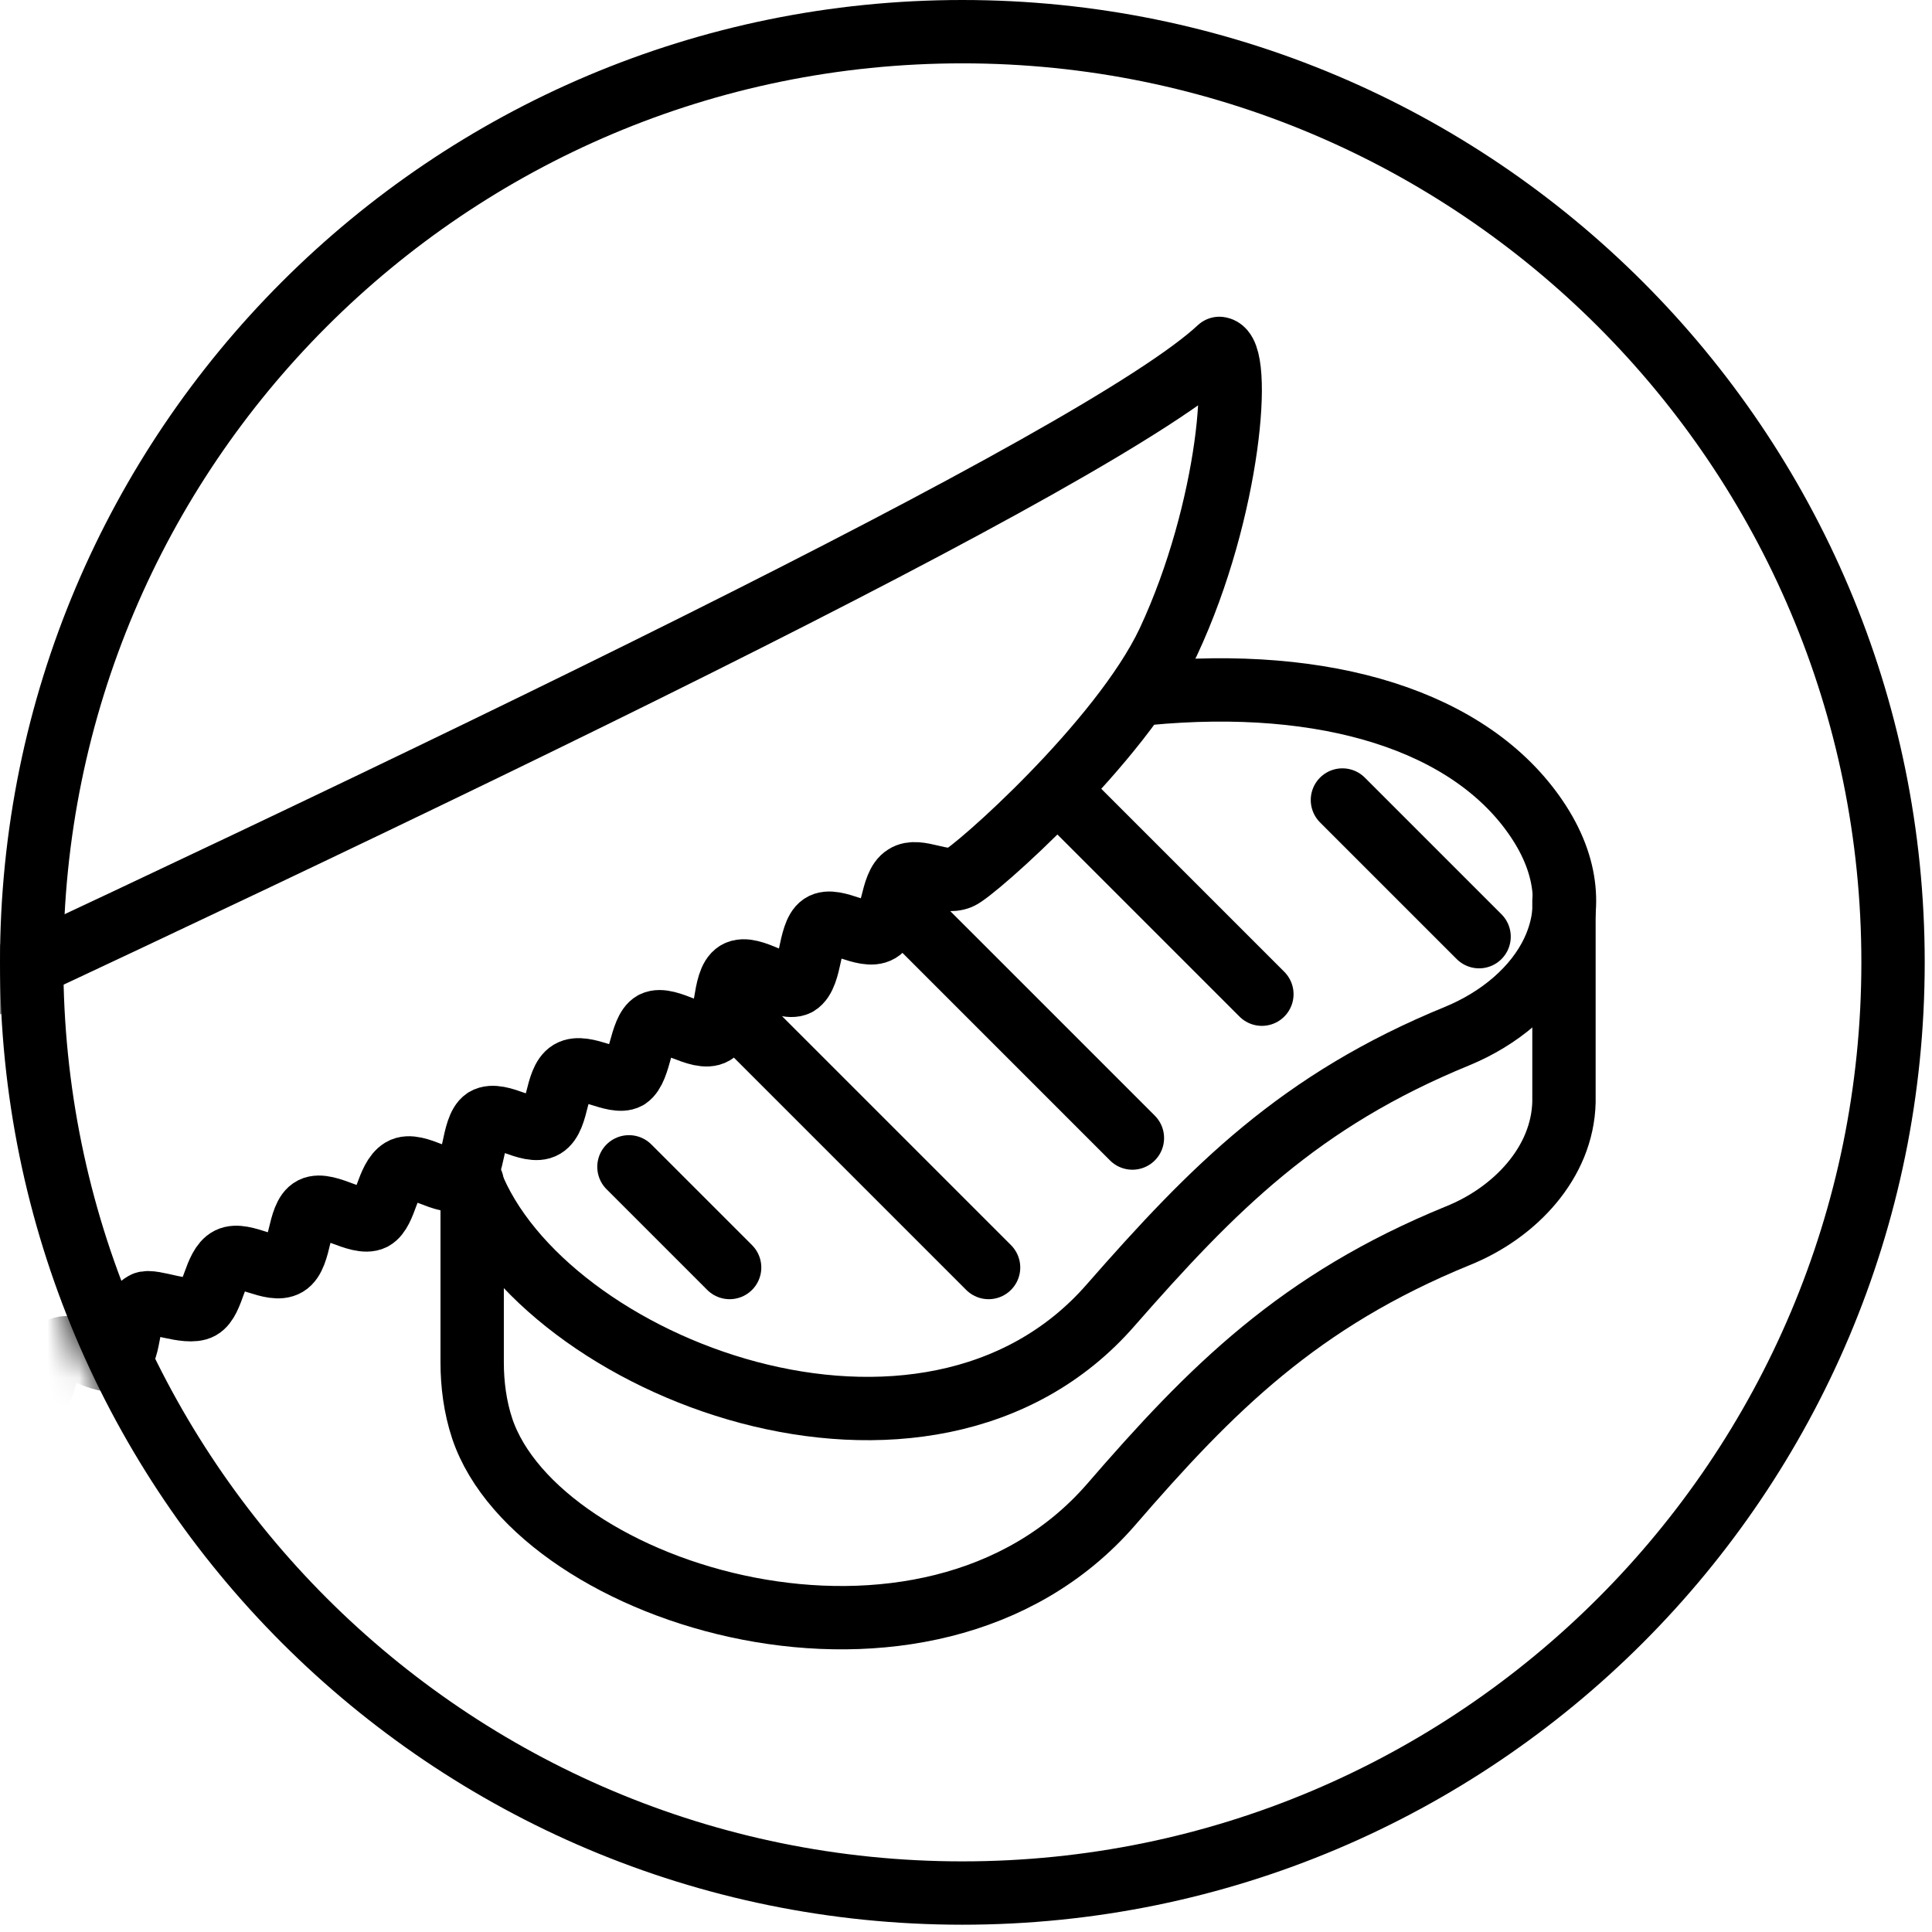
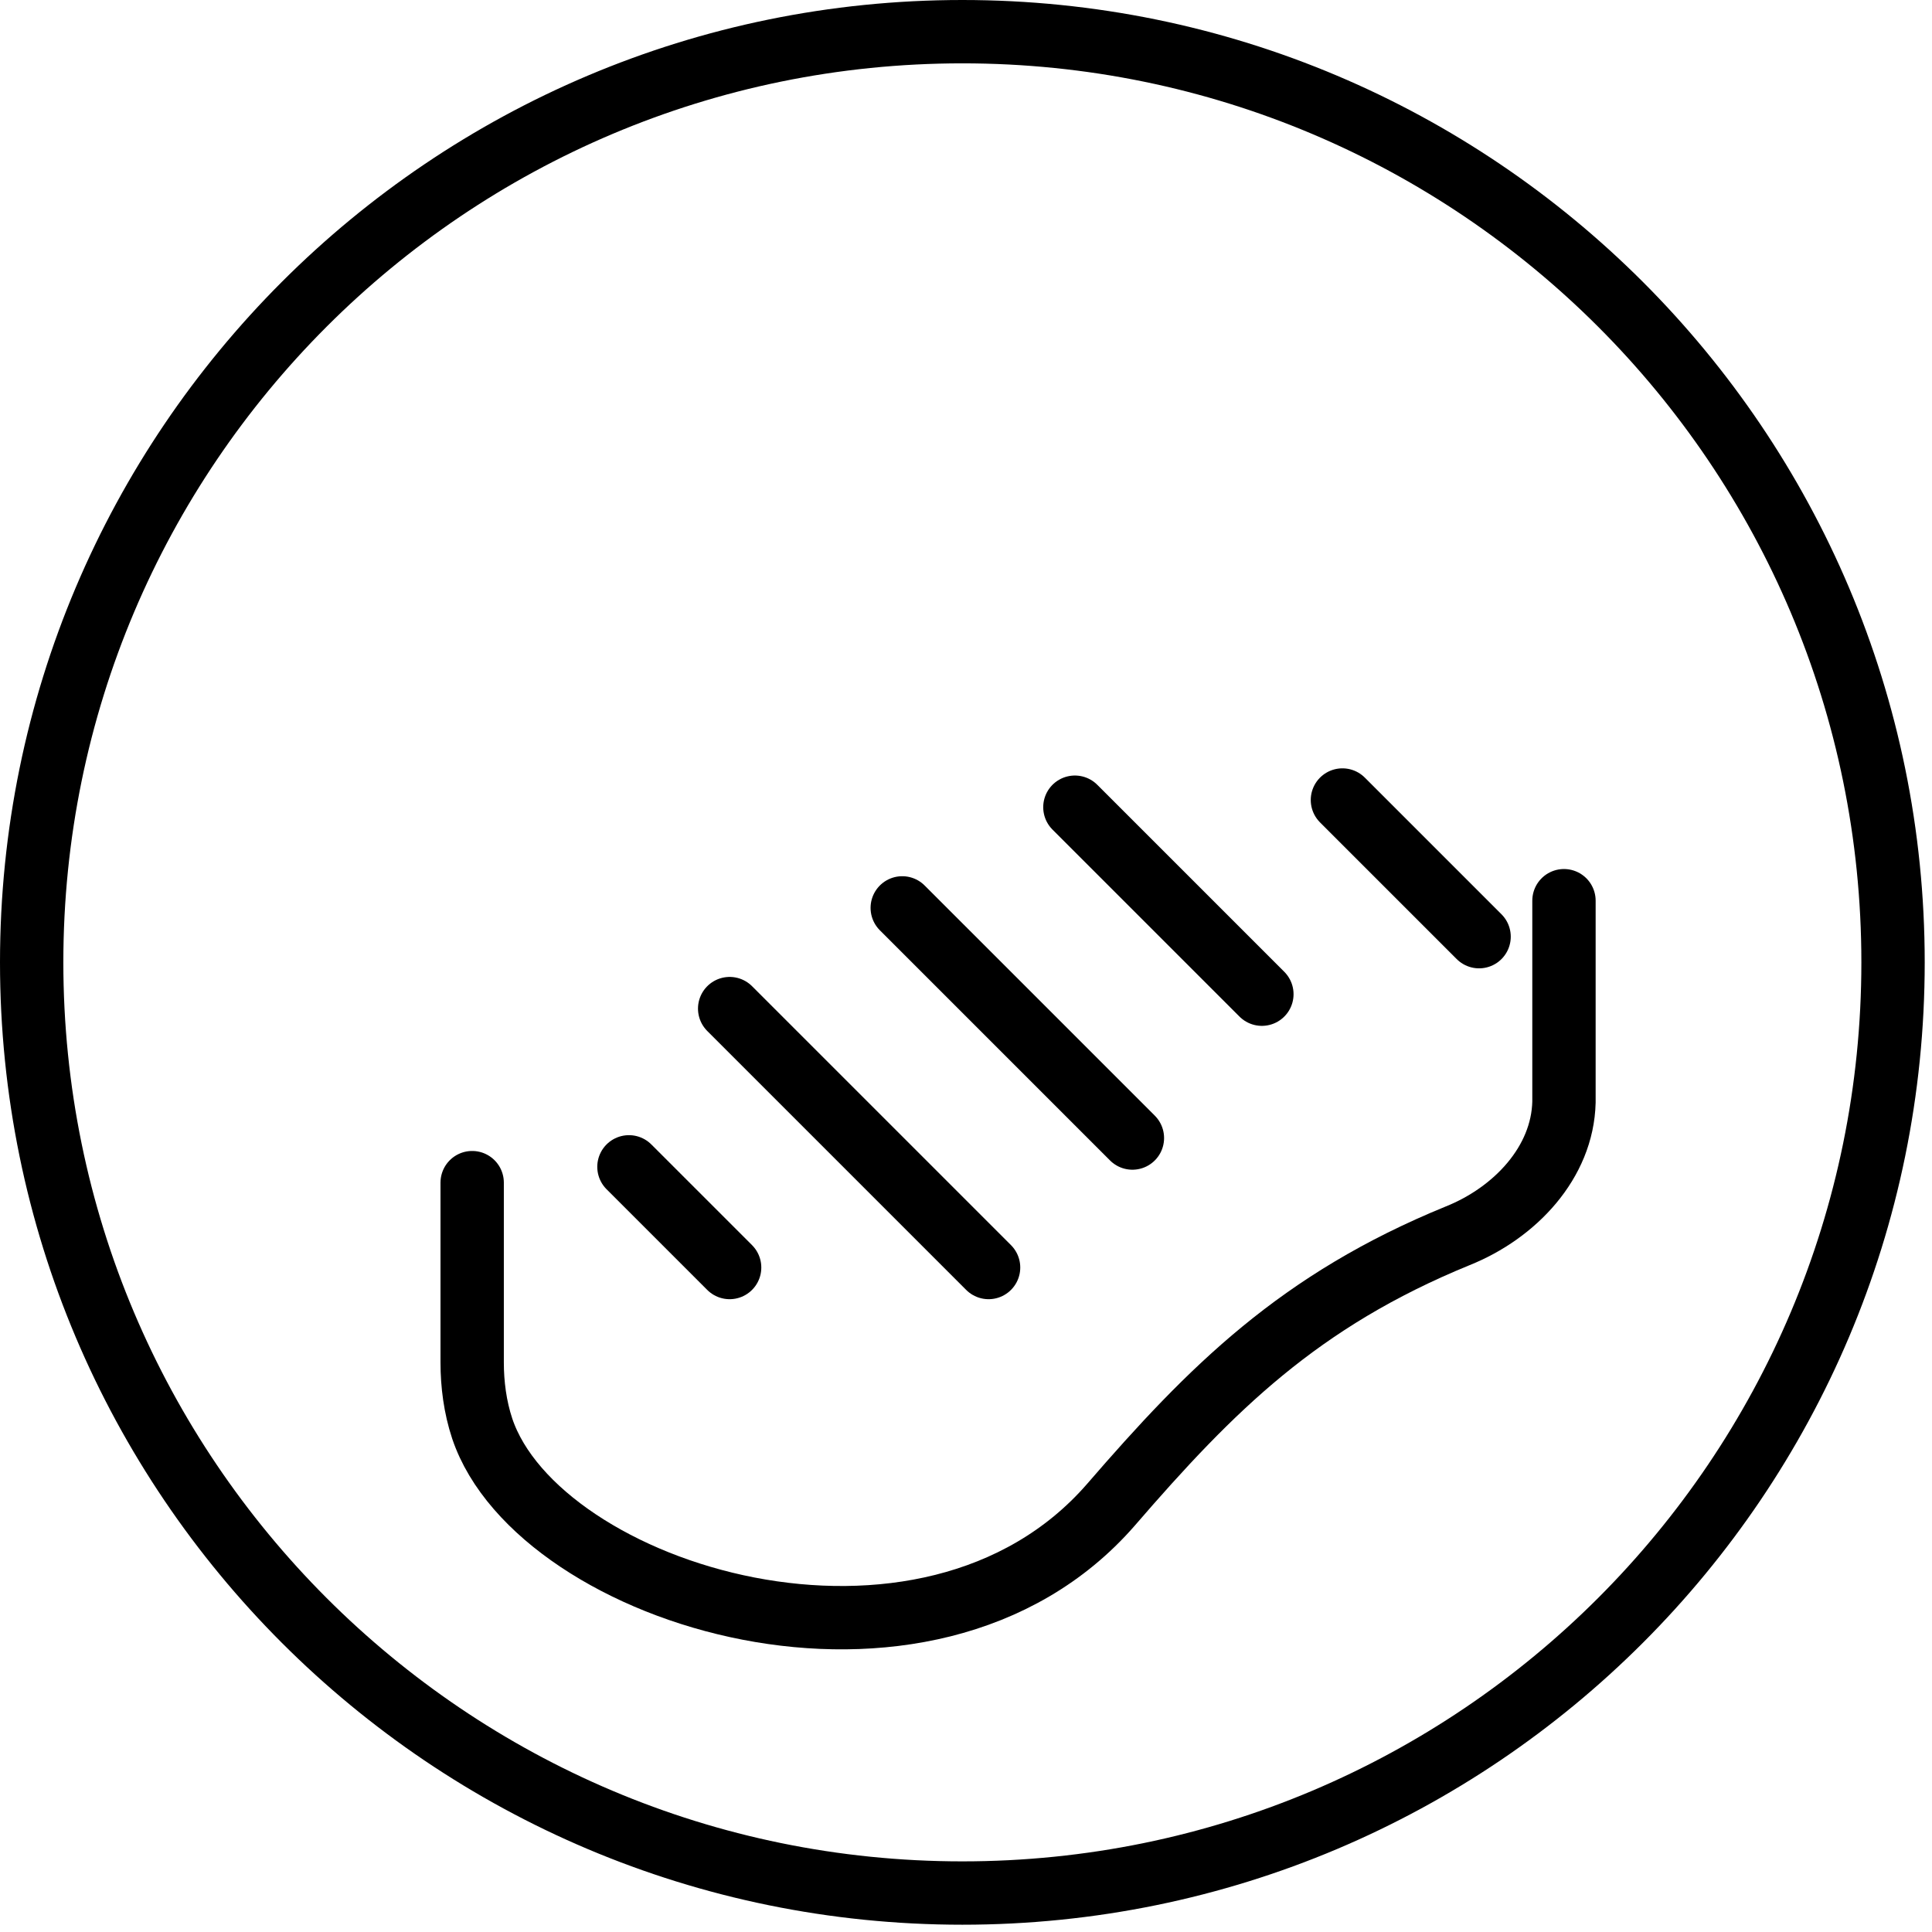
<svg xmlns="http://www.w3.org/2000/svg" fill="none" viewBox="0 0 61 61" height="61" width="61">
  <path stroke-miterlimit="10" stroke-width="2" stroke="black" d="M30.385 59.77C46.614 59.77 59.77 46.614 59.77 30.385C59.77 14.156 46.614 1 30.385 1C14.156 1 1 14.156 1 30.385C1 46.614 14.156 59.77 30.385 59.77Z" />
  <mask height="61" width="61" y="0" x="0" maskUnits="userSpaceOnUse" style="mask-type:alpha" id="mask0_5101_4626">
    <path stroke-miterlimit="10" stroke-width="2" stroke="black" fill="#D9D9D9" d="M30.385 59.77C46.614 59.77 59.77 46.614 59.77 30.385C59.77 14.156 46.614 1 30.385 1C14.156 1 1 14.156 1 30.385C1 46.614 14.156 59.77 30.385 59.77Z" />
  </mask>
  <g mask="url(#mask0_5101_4626)">
    <mask height="71" width="72" y="-3" x="-6" maskUnits="userSpaceOnUse" style="mask-type:luminance" id="mask1_5101_4626">
-       <path stroke-width="2" stroke="white" fill="white" d="M64.276 32.526C64.276 51.413 48.965 66.725 30.077 66.725C11.19 66.725 -4.122 51.413 -4.122 32.526C-4.122 13.639 11.19 -1.673 30.077 -1.673C48.965 -1.673 64.276 13.639 64.276 32.526Z" />
-     </mask>
+       </mask>
    <g mask="url(#mask1_5101_4626)">
-       <path stroke-linejoin="round" stroke-linecap="round" stroke-miterlimit="10" stroke-width="2" stroke="black" d="M-1.761 34.206C-6.03 36.386 -10.663 38.748 -15.295 41.11C-17.566 42.291 -19.792 43.426 -22.063 44.607C-24.334 45.788 -26.604 46.969 -28.784 48.104C-32.418 50.012 -35.824 51.783 -38.867 53.418C-43.136 55.644 -46.679 57.506 -48.95 58.732C-49.858 59.186 -50.585 59.913 -51.175 60.73C-51.72 61.548 -52.084 62.502 -52.175 63.501L-52.765 70.45C-52.765 70.495 -52.72 70.541 -52.72 70.541C-52.674 70.541 -52.629 70.495 -52.629 70.495L-51.902 63.546C-51.811 62.593 -51.448 61.684 -50.948 60.912C-50.403 60.14 -49.677 59.504 -48.814 59.05C-46.497 57.869 -42.955 56.098 -38.64 53.872C-35.597 52.328 -32.145 50.557 -28.512 48.695C-26.332 47.559 -24.061 46.424 -21.745 45.243C-19.519 44.108 -17.248 42.927 -15.023 41.746C-10.39 39.339 -5.803 36.931 -1.579 34.706M-109.174 98.972C-110.536 97.973 -118.621 91.978 -120.029 90.888C-120.074 90.842 -120.12 90.797 -120.12 90.706C-120.12 90.615 -120.12 90.57 -120.074 90.525C-118.984 89.298 -117.985 88.254 -116.123 86.982C-108.901 82.168 -69.388 63.41 -63.756 60.594C-63.529 60.458 -63.211 60.503 -62.984 60.64C-62.848 60.73 -62.757 60.821 -62.621 60.958C-62.03 61.548 -61.758 62.411 -61.803 63.683C-61.894 67.134 -62.939 70.404 -62.394 73.856C-62.394 73.902 -62.394 73.947 -62.394 73.992C-63.075 73.72 -63.711 73.493 -64.392 73.584C-66.527 73.765 -68.888 75.446 -70.978 76.718C-74.838 79.079 -82.423 84.847 -87.555 87.709C-92.006 90.207 -98.092 92.069 -101.635 93.931C-104.223 95.293 -107.539 97.882 -108.856 98.927C-108.901 99.018 -109.038 99.063 -109.174 98.972ZM-83.104 73.584C-84.058 74.083 -84.421 75.264 -83.922 76.218C-83.422 77.172 -82.241 77.535 -81.287 77.035C-80.334 76.536 -79.97 75.355 -80.47 74.401C-80.969 73.447 -82.15 73.084 -83.104 73.584ZM-82.695 74.401C-82.196 74.129 -81.605 74.356 -81.333 74.81C-81.06 75.309 -81.287 75.9 -81.742 76.172C-82.241 76.445 -82.832 76.218 -83.104 75.764C-83.377 75.264 -83.15 74.674 -82.695 74.401ZM-98.183 81.486C-99.137 81.986 -99.5 83.167 -99 84.121C-98.501 85.074 -97.32 85.438 -96.366 84.938C-95.412 84.439 -95.049 83.258 -95.549 82.304C-96.048 81.35 -97.229 80.987 -98.183 81.486ZM-97.729 82.304C-97.229 82.031 -96.639 82.258 -96.366 82.713C-96.094 83.212 -96.321 83.803 -96.775 84.075C-97.275 84.348 -97.865 84.121 -98.137 83.666C-98.41 83.167 -98.228 82.576 -97.729 82.304ZM-113.307 89.389C-114.261 89.889 -114.624 91.07 -114.125 92.023C-113.625 92.977 -112.444 93.34 -111.49 92.841C-110.536 92.341 -110.173 91.16 -110.673 90.207C-111.172 89.253 -112.353 88.889 -113.307 89.389ZM-112.807 90.252C-112.308 89.98 -111.717 90.207 -111.445 90.661C-111.172 91.16 -111.399 91.751 -111.854 92.023C-112.353 92.296 -112.944 92.069 -113.216 91.615C-113.489 91.115 -113.307 90.525 -112.807 90.252ZM-120.483 91.388C-119.075 92.432 -110.491 98.79 -109.265 99.699C-109.174 99.744 -109.129 99.881 -109.174 99.971C-109.219 100.108 -109.265 100.289 -109.401 100.38C-109.81 100.698 -110.673 101.243 -111.218 100.925C-113.262 99.79 -119.802 94.839 -121.618 93.477C-121.846 93.295 -122.118 92.932 -121.8 92.568C-121.573 92.296 -121.255 91.887 -120.846 91.433C-120.756 91.297 -120.574 91.297 -120.483 91.388ZM-61.44 74.129C-61.44 73.992 -61.485 73.856 -61.485 73.765C-62.03 70.359 -60.986 67.134 -60.895 63.728C-60.849 62.184 -61.258 61.048 -61.985 60.322C-62.076 60.231 -62.121 60.185 -62.212 60.095C-62.257 60.049 -62.303 60.004 -62.257 59.958C-62.257 59.913 -62.212 59.867 -62.166 59.822C-45.089 51.102 31 18 38.5 11C39.227 11.091 38.843 16.085 36.89 20.263C35.391 23.442 30.758 27.53 30.304 27.712C29.759 27.939 28.987 27.394 28.578 27.666C28.124 27.939 28.215 29.12 27.761 29.392C27.307 29.665 26.353 28.938 25.944 29.21C25.535 29.483 25.626 30.8 25.172 31.073C24.718 31.3 23.719 30.437 23.264 30.709C22.81 30.982 22.992 32.344 22.538 32.617C22.084 32.889 21.084 32.072 20.63 32.299C20.221 32.526 20.221 33.752 19.813 34.025C19.404 34.252 18.45 33.571 17.996 33.843C17.542 34.116 17.633 35.297 17.178 35.569C16.724 35.842 15.77 35.069 15.316 35.342C14.908 35.614 14.998 36.931 14.544 37.204C14.09 37.477 13.136 36.659 12.682 36.931C12.228 37.204 12.182 38.249 11.774 38.476C11.319 38.703 10.32 37.931 9.866 38.158C9.412 38.385 9.503 39.657 9.049 39.929C8.594 40.202 7.686 39.52 7.232 39.747C6.778 39.974 6.732 41.065 6.324 41.292C5.915 41.519 4.779 41.019 4.552 41.155C3.916 41.519 4.189 42.609 3.735 42.881C3.235 43.154 2.372 42.336 1.873 42.609C1.418 42.836 1.464 44.017 1.01 44.244C0.555 44.471 -0.307 43.699 -0.852 44.017C-1.17 44.198 -1.17 45.516 -1.67 45.788C-2.124 46.06 -2.851 45.061 -3.578 45.425C-3.759 45.516 -3.941 47.014 -4.35 47.241C-4.758 47.423 -5.803 46.56 -6.257 46.878C-6.621 47.105 -6.53 48.559 -6.938 48.831C-7.393 49.103 -8.392 48.013 -8.937 48.286C-9.3 48.468 -9.209 50.012 -9.664 50.239C-10.118 50.466 -11.117 49.467 -11.662 49.739C-12.025 49.921 -11.934 51.374 -12.389 51.647C-12.843 51.919 -13.797 50.829 -14.387 51.147C-14.659 51.329 -14.705 52.782 -15.114 53.009C-15.568 53.236 -16.522 52.283 -17.067 52.555C-17.43 52.737 -17.339 54.19 -17.793 54.417C-18.247 54.644 -19.11 53.6 -19.746 53.963C-20.019 54.145 -19.973 55.689 -20.428 55.916C-20.882 56.143 -21.745 55.008 -22.426 55.371C-22.653 55.462 -22.744 57.052 -23.153 57.279C-23.561 57.506 -24.561 56.507 -25.151 56.779C-25.469 56.915 -25.469 58.323 -25.923 58.55C-26.377 58.778 -27.286 57.914 -27.831 58.187C-28.149 58.369 -28.194 59.731 -28.603 59.958C-29.057 60.185 -29.965 59.322 -30.51 59.595C-30.828 59.731 -30.874 61.094 -31.328 61.366C-31.782 61.639 -32.645 60.73 -33.235 61.048C-33.508 61.185 -33.69 62.547 -34.053 62.729C-34.507 62.91 -35.461 62.184 -35.915 62.456C-36.369 62.683 -36.233 63.955 -36.733 64.182C-37.232 64.409 -37.913 63.501 -38.64 63.864C-38.867 64.001 -39.003 65.363 -39.458 65.59C-39.912 65.817 -40.639 64.909 -41.365 65.272C-41.592 65.363 -41.819 66.726 -42.228 66.907C-42.637 67.134 -43.591 66.408 -44.09 66.68C-44.454 66.907 -44.454 68.27 -44.862 68.497C-45.316 68.724 -46.361 67.906 -46.77 68.133C-47.27 68.406 -47.088 69.723 -47.542 69.996C-47.996 70.223 -49.086 69.405 -49.495 69.587C-49.995 69.814 -49.813 71.177 -50.267 71.404C-50.721 71.631 -51.72 70.677 -52.22 70.995C-52.72 71.313 -52.583 72.13 -52.947 72.902C-53.128 73.311 -55.944 75.037 -58.079 75.4C-58.942 75.582 -59.85 75.219 -60.804 74.764C-61.213 74.628 -61.394 74.401 -61.44 74.129Z" />
+       <path stroke-linejoin="round" stroke-linecap="round" stroke-miterlimit="10" stroke-width="2" stroke="black" d="M-1.761 34.206C-6.03 36.386 -10.663 38.748 -15.295 41.11C-17.566 42.291 -19.792 43.426 -22.063 44.607C-24.334 45.788 -26.604 46.969 -28.784 48.104C-32.418 50.012 -35.824 51.783 -38.867 53.418C-43.136 55.644 -46.679 57.506 -48.95 58.732C-49.858 59.186 -50.585 59.913 -51.175 60.73C-51.72 61.548 -52.084 62.502 -52.175 63.501L-52.765 70.45C-52.765 70.495 -52.72 70.541 -52.72 70.541C-52.674 70.541 -52.629 70.495 -52.629 70.495L-51.902 63.546C-51.811 62.593 -51.448 61.684 -50.948 60.912C-50.403 60.14 -49.677 59.504 -48.814 59.05C-46.497 57.869 -42.955 56.098 -38.64 53.872C-35.597 52.328 -32.145 50.557 -28.512 48.695C-26.332 47.559 -24.061 46.424 -21.745 45.243C-19.519 44.108 -17.248 42.927 -15.023 41.746C-10.39 39.339 -5.803 36.931 -1.579 34.706M-109.174 98.972C-110.536 97.973 -118.621 91.978 -120.029 90.888C-120.074 90.842 -120.12 90.797 -120.12 90.706C-120.12 90.615 -120.12 90.57 -120.074 90.525C-118.984 89.298 -117.985 88.254 -116.123 86.982C-108.901 82.168 -69.388 63.41 -63.756 60.594C-63.529 60.458 -63.211 60.503 -62.984 60.64C-62.848 60.73 -62.757 60.821 -62.621 60.958C-62.03 61.548 -61.758 62.411 -61.803 63.683C-61.894 67.134 -62.939 70.404 -62.394 73.856C-62.394 73.902 -62.394 73.947 -62.394 73.992C-63.075 73.72 -63.711 73.493 -64.392 73.584C-66.527 73.765 -68.888 75.446 -70.978 76.718C-74.838 79.079 -82.423 84.847 -87.555 87.709C-92.006 90.207 -98.092 92.069 -101.635 93.931C-104.223 95.293 -107.539 97.882 -108.856 98.927C-108.901 99.018 -109.038 99.063 -109.174 98.972ZM-83.104 73.584C-84.058 74.083 -84.421 75.264 -83.922 76.218C-83.422 77.172 -82.241 77.535 -81.287 77.035C-80.334 76.536 -79.97 75.355 -80.47 74.401C-80.969 73.447 -82.15 73.084 -83.104 73.584ZM-82.695 74.401C-82.196 74.129 -81.605 74.356 -81.333 74.81C-81.06 75.309 -81.287 75.9 -81.742 76.172C-82.241 76.445 -82.832 76.218 -83.104 75.764C-83.377 75.264 -83.15 74.674 -82.695 74.401ZM-98.183 81.486C-99.137 81.986 -99.5 83.167 -99 84.121C-98.501 85.074 -97.32 85.438 -96.366 84.938C-95.412 84.439 -95.049 83.258 -95.549 82.304C-96.048 81.35 -97.229 80.987 -98.183 81.486ZM-97.729 82.304C-97.229 82.031 -96.639 82.258 -96.366 82.713C-96.094 83.212 -96.321 83.803 -96.775 84.075C-97.275 84.348 -97.865 84.121 -98.137 83.666C-98.41 83.167 -98.228 82.576 -97.729 82.304ZM-113.307 89.389C-114.261 89.889 -114.624 91.07 -114.125 92.023C-113.625 92.977 -112.444 93.34 -111.49 92.841C-110.536 92.341 -110.173 91.16 -110.673 90.207C-111.172 89.253 -112.353 88.889 -113.307 89.389ZM-112.807 90.252C-112.308 89.98 -111.717 90.207 -111.445 90.661C-111.172 91.16 -111.399 91.751 -111.854 92.023C-112.353 92.296 -112.944 92.069 -113.216 91.615C-113.489 91.115 -113.307 90.525 -112.807 90.252ZM-120.483 91.388C-119.075 92.432 -110.491 98.79 -109.265 99.699C-109.174 99.744 -109.129 99.881 -109.174 99.971C-109.219 100.108 -109.265 100.289 -109.401 100.38C-109.81 100.698 -110.673 101.243 -111.218 100.925C-113.262 99.79 -119.802 94.839 -121.618 93.477C-121.846 93.295 -122.118 92.932 -121.8 92.568C-121.573 92.296 -121.255 91.887 -120.846 91.433C-120.756 91.297 -120.574 91.297 -120.483 91.388ZM-61.44 74.129C-61.44 73.992 -61.485 73.856 -61.485 73.765C-62.03 70.359 -60.986 67.134 -60.895 63.728C-60.849 62.184 -61.258 61.048 -61.985 60.322C-62.076 60.231 -62.121 60.185 -62.212 60.095C-62.257 60.049 -62.303 60.004 -62.257 59.958C-62.257 59.913 -62.212 59.867 -62.166 59.822C-45.089 51.102 31 18 38.5 11C39.227 11.091 38.843 16.085 36.89 20.263C35.391 23.442 30.758 27.53 30.304 27.712C29.759 27.939 28.987 27.394 28.578 27.666C28.124 27.939 28.215 29.12 27.761 29.392C27.307 29.665 26.353 28.938 25.944 29.21C25.535 29.483 25.626 30.8 25.172 31.073C24.718 31.3 23.719 30.437 23.264 30.709C22.81 30.982 22.992 32.344 22.538 32.617C22.084 32.889 21.084 32.072 20.63 32.299C20.221 32.526 20.221 33.752 19.813 34.025C19.404 34.252 18.45 33.571 17.996 33.843C16.724 35.842 15.77 35.069 15.316 35.342C14.908 35.614 14.998 36.931 14.544 37.204C14.09 37.477 13.136 36.659 12.682 36.931C12.228 37.204 12.182 38.249 11.774 38.476C11.319 38.703 10.32 37.931 9.866 38.158C9.412 38.385 9.503 39.657 9.049 39.929C8.594 40.202 7.686 39.52 7.232 39.747C6.778 39.974 6.732 41.065 6.324 41.292C5.915 41.519 4.779 41.019 4.552 41.155C3.916 41.519 4.189 42.609 3.735 42.881C3.235 43.154 2.372 42.336 1.873 42.609C1.418 42.836 1.464 44.017 1.01 44.244C0.555 44.471 -0.307 43.699 -0.852 44.017C-1.17 44.198 -1.17 45.516 -1.67 45.788C-2.124 46.06 -2.851 45.061 -3.578 45.425C-3.759 45.516 -3.941 47.014 -4.35 47.241C-4.758 47.423 -5.803 46.56 -6.257 46.878C-6.621 47.105 -6.53 48.559 -6.938 48.831C-7.393 49.103 -8.392 48.013 -8.937 48.286C-9.3 48.468 -9.209 50.012 -9.664 50.239C-10.118 50.466 -11.117 49.467 -11.662 49.739C-12.025 49.921 -11.934 51.374 -12.389 51.647C-12.843 51.919 -13.797 50.829 -14.387 51.147C-14.659 51.329 -14.705 52.782 -15.114 53.009C-15.568 53.236 -16.522 52.283 -17.067 52.555C-17.43 52.737 -17.339 54.19 -17.793 54.417C-18.247 54.644 -19.11 53.6 -19.746 53.963C-20.019 54.145 -19.973 55.689 -20.428 55.916C-20.882 56.143 -21.745 55.008 -22.426 55.371C-22.653 55.462 -22.744 57.052 -23.153 57.279C-23.561 57.506 -24.561 56.507 -25.151 56.779C-25.469 56.915 -25.469 58.323 -25.923 58.55C-26.377 58.778 -27.286 57.914 -27.831 58.187C-28.149 58.369 -28.194 59.731 -28.603 59.958C-29.057 60.185 -29.965 59.322 -30.51 59.595C-30.828 59.731 -30.874 61.094 -31.328 61.366C-31.782 61.639 -32.645 60.73 -33.235 61.048C-33.508 61.185 -33.69 62.547 -34.053 62.729C-34.507 62.91 -35.461 62.184 -35.915 62.456C-36.369 62.683 -36.233 63.955 -36.733 64.182C-37.232 64.409 -37.913 63.501 -38.64 63.864C-38.867 64.001 -39.003 65.363 -39.458 65.59C-39.912 65.817 -40.639 64.909 -41.365 65.272C-41.592 65.363 -41.819 66.726 -42.228 66.907C-42.637 67.134 -43.591 66.408 -44.09 66.68C-44.454 66.907 -44.454 68.27 -44.862 68.497C-45.316 68.724 -46.361 67.906 -46.77 68.133C-47.27 68.406 -47.088 69.723 -47.542 69.996C-47.996 70.223 -49.086 69.405 -49.495 69.587C-49.995 69.814 -49.813 71.177 -50.267 71.404C-50.721 71.631 -51.72 70.677 -52.22 70.995C-52.72 71.313 -52.583 72.13 -52.947 72.902C-53.128 73.311 -55.944 75.037 -58.079 75.4C-58.942 75.582 -59.85 75.219 -60.804 74.764C-61.213 74.628 -61.394 74.401 -61.44 74.129Z" />
    </g>
    <mask height="71" width="72" y="-3" x="-6" maskUnits="userSpaceOnUse" style="mask-type:luminance" id="mask2_5101_4626">
      <path stroke-width="2" stroke="white" fill="white" d="M64.276 32.526C64.276 51.413 48.965 66.725 30.077 66.725C11.19 66.725 -4.122 51.413 -4.122 32.526C-4.122 13.639 11.19 -1.673 30.077 -1.673C48.965 -1.673 64.276 13.639 64.276 32.526Z" />
    </mask>
    <g mask="url(#mask2_5101_4626)">
-       <path stroke-linejoin="round" stroke-linecap="round" stroke-miterlimit="10" stroke-width="2" stroke="black" d="M14.862 37.295C17.133 43.199 29.26 47.877 35.073 41.201C38.298 37.522 41.023 34.751 46.019 32.708C48.653 31.617 50.606 28.938 48.517 25.849C46.428 22.761 41.886 21.353 36.209 21.898" />
      <path stroke-linejoin="round" stroke-linecap="round" stroke-miterlimit="10" stroke-width="2" stroke="black" d="M49.38 28.438V34.797C49.334 36.704 47.836 38.294 46.019 39.021C41.023 41.064 38.252 43.835 35.073 47.514C29.26 54.19 16.997 50.375 15.226 45.107C14.999 44.425 14.908 43.699 14.908 43.017V37.34" />
      <path stroke-linejoin="round" stroke-linecap="round" stroke-miterlimit="10" stroke-width="2" stroke="black" d="M19.858 36.841L23.037 40.02" />
      <path stroke-linejoin="round" stroke-linecap="round" stroke-miterlimit="10" stroke-width="2" stroke="black" d="M31.213 40.02L23.038 31.845" />
      <path stroke-linejoin="round" stroke-linecap="round" stroke-miterlimit="10" stroke-width="2" stroke="black" d="M35.754 35.932L28.487 28.665" />
      <path stroke-linejoin="round" stroke-linecap="round" stroke-miterlimit="10" stroke-width="2" stroke="black" d="M39.842 31.39L33.938 25.486" />
      <path stroke-linejoin="round" stroke-linecap="round" stroke-miterlimit="10" stroke-width="2" stroke="black" d="M46.7 29.574L42.385 25.259" />
    </g>
  </g>
</svg>